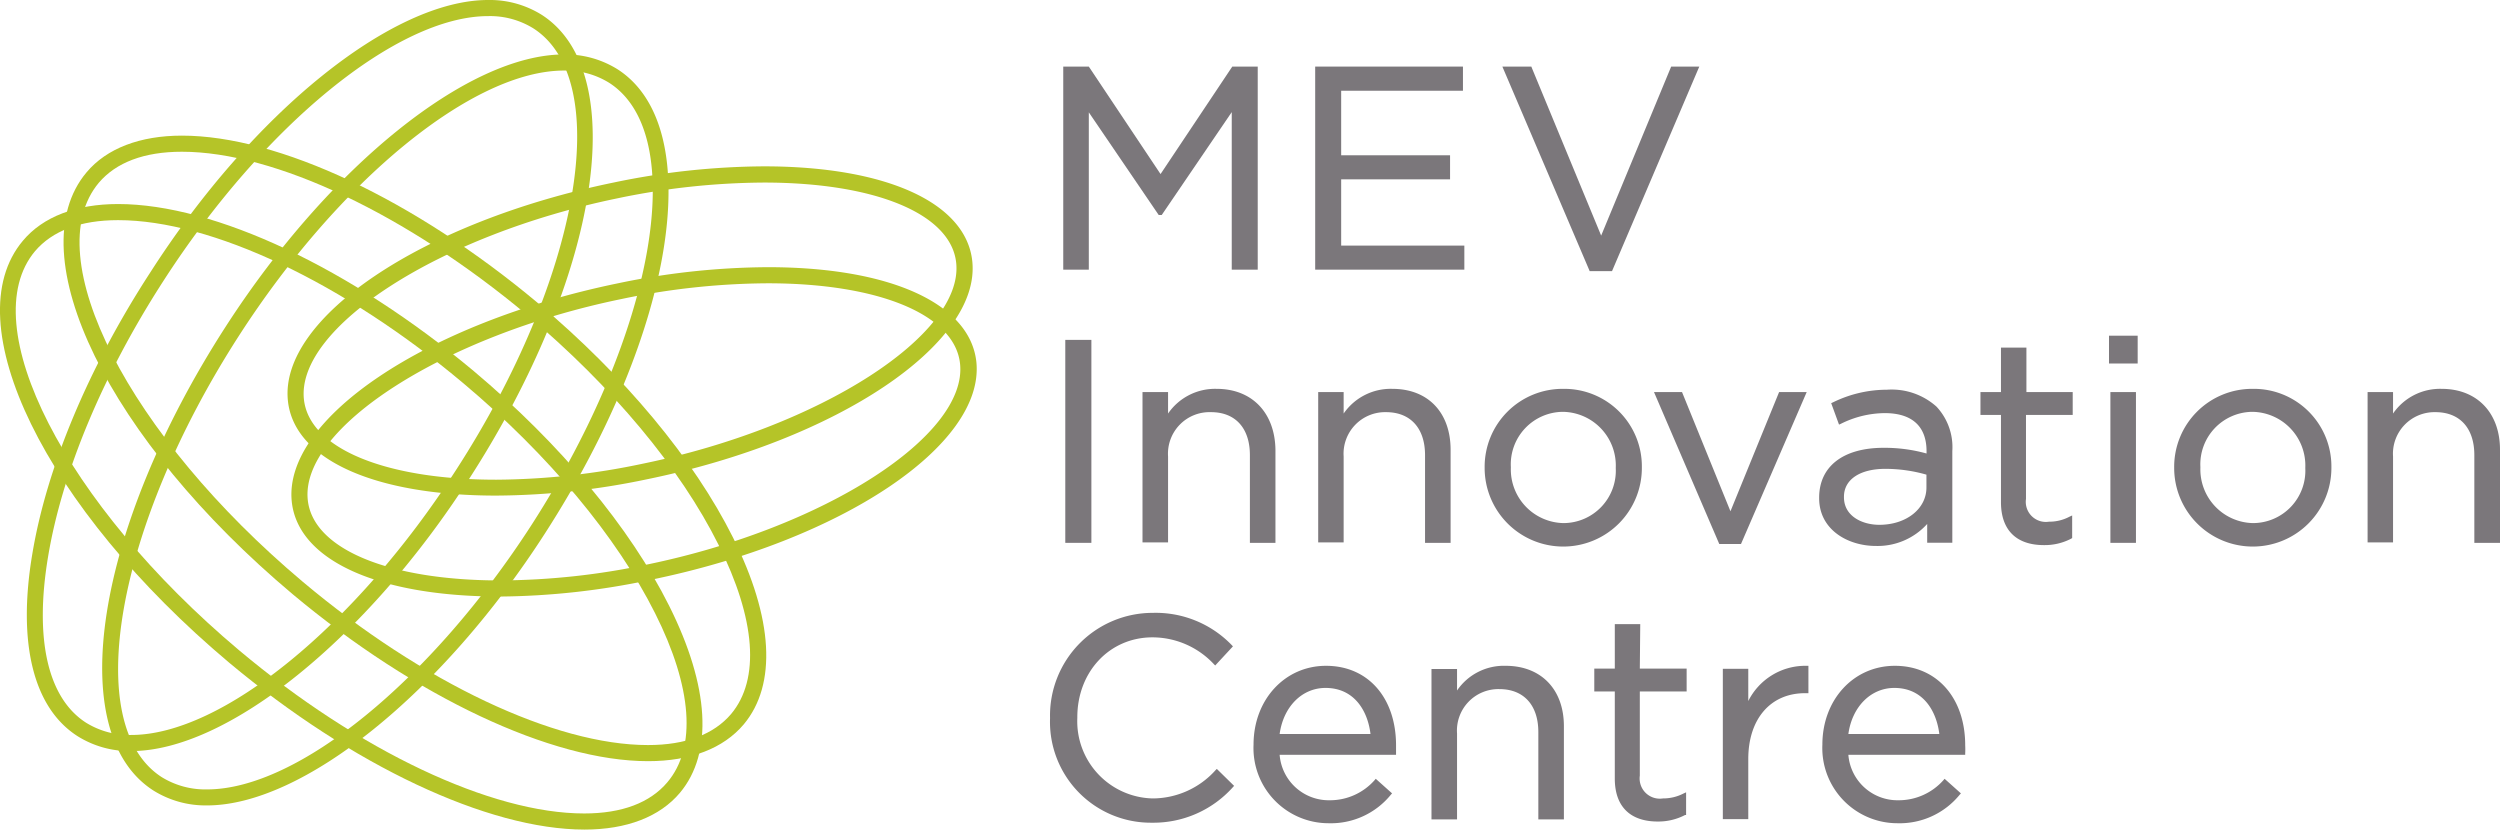
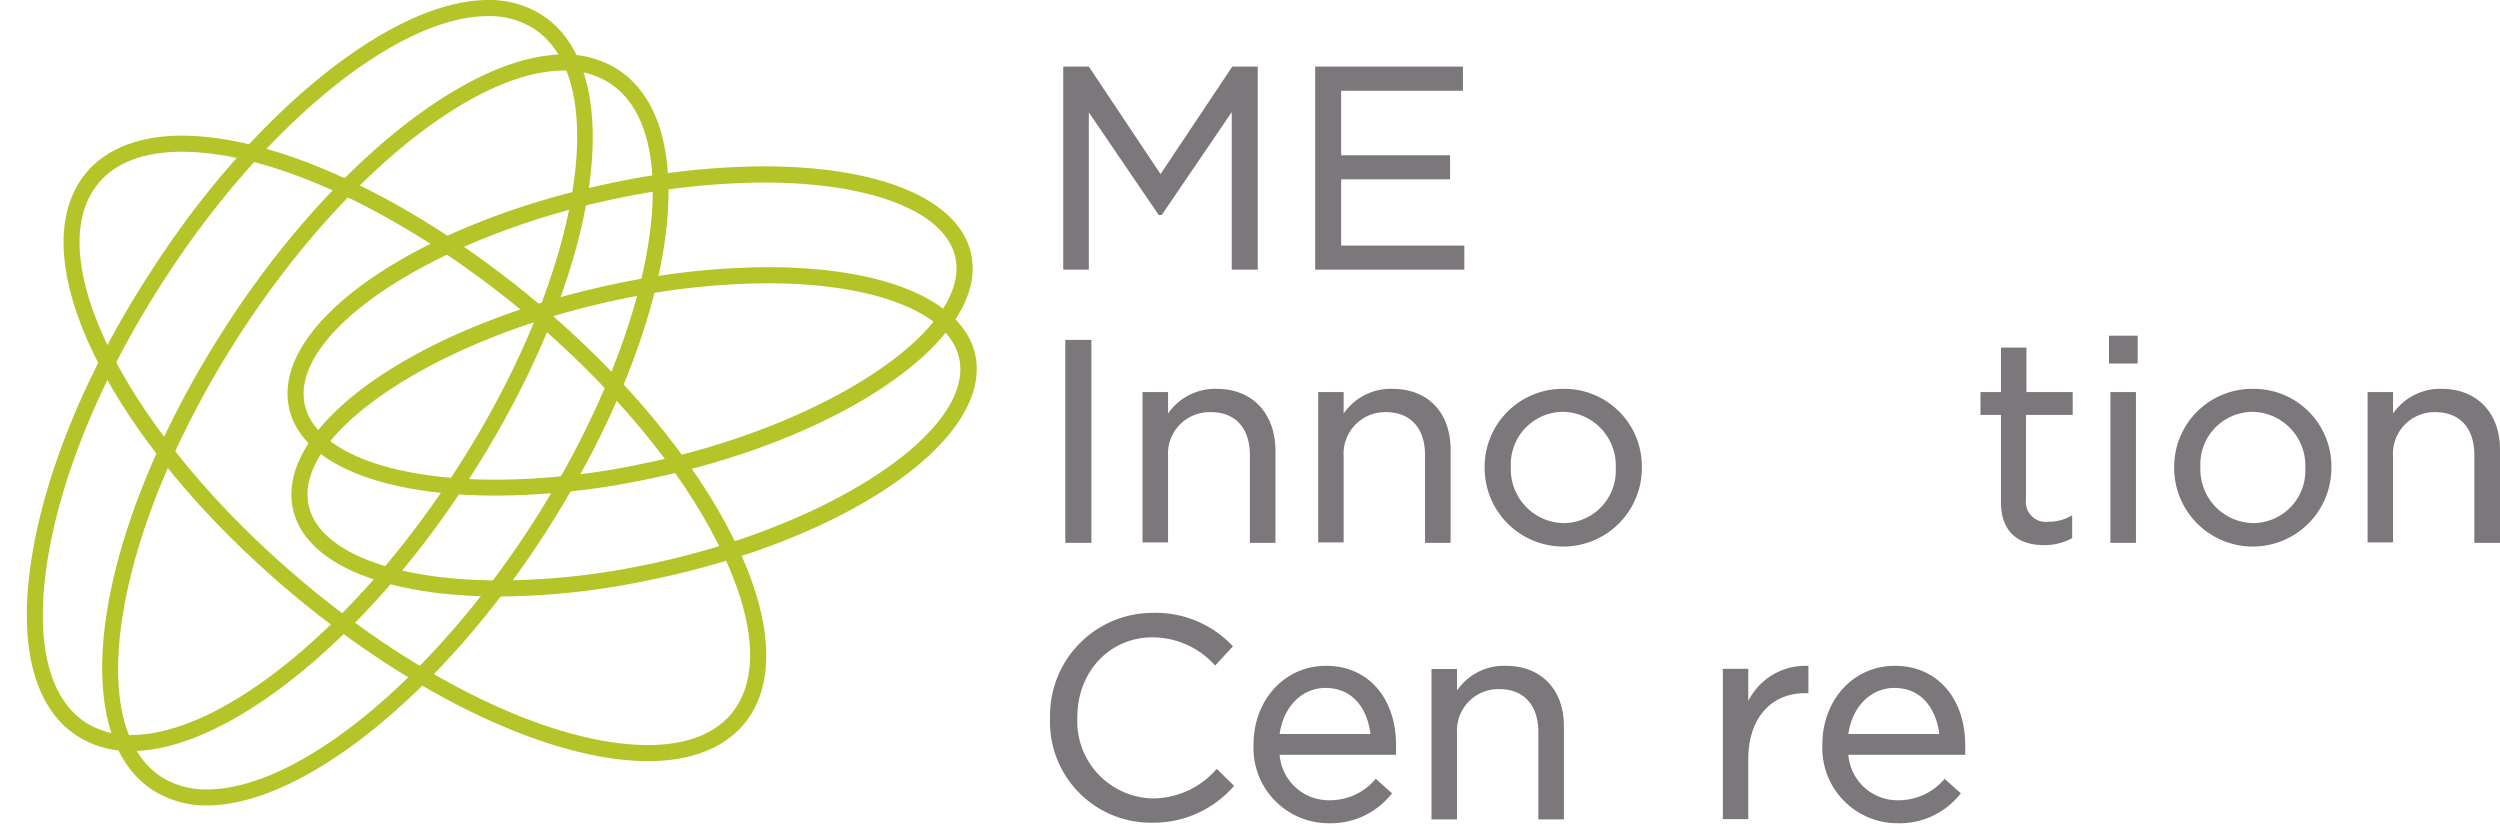
<svg xmlns="http://www.w3.org/2000/svg" id="Layer_1" data-name="Layer 1" viewBox="0 0 232.8 77.25">
  <defs>
    <style>.cls-1{fill:#b5c428;}.cls-2{fill:#7b777b;}</style>
  </defs>
  <title>MEVIC_Logo_2C_horizontall_abbr_POS svg</title>
  <path class="cls-1" d="M60.35,70.88h0c-9,0-21.68-6-33.1-15.55C10.09,40.92,1.66,23.67,8.05,16.06c1.88-2.25,5-3.43,8.89-3.43,9,0,21.68,6,33.1,15.55,8.1,6.8,14.57,14.57,18.22,21.88,3.75,7.5,4.1,13.68,1,17.39C67.36,69.7,64.28,70.88,60.35,70.88ZM16.94,14.13c-3.53,0-6.13,1-7.74,2.89-5.75,6.85,2.78,23.52,19,37.16,11.16,9.38,23.48,15.2,32.14,15.2h0c3.53,0,6.13-1,7.74-2.89,2.71-3.23,2.3-8.83-1.17-15.76C63.36,43.6,57,36,49.08,29.33,37.92,20,25.6,14.13,16.94,14.13Z" transform="translate(0)" />
-   <path class="cls-1" d="M54.43,77.25h0c-9,0-21.68-6-33.1-15.55C4.17,47.28-4.26,30,2.13,22.42,4,20.18,7.09,19,11,19c9,0,21.68,6,33.11,15.55,8.09,6.8,14.56,14.57,18.21,21.88,3.75,7.5,4.1,13.68,1,17.39C61.44,76.06,58.36,77.25,54.43,77.25ZM11,20.5c-3.53,0-6.13,1-7.74,2.89-5.75,6.85,2.78,23.52,19,37.16,11.16,9.37,23.48,15.2,32.14,15.2h0c3.53,0,6.13-1,7.74-2.9C64.88,69.63,64.47,64,61,57.1,57.44,50,51.1,42.37,43.16,35.7,32,26.32,19.68,20.5,11,20.5Z" transform="translate(0)" />
  <path class="cls-1" d="M12.22,69.94h0a9.11,9.11,0,0,1-5-1.39C3.11,65.92,1.62,59.91,3,51.64c1.33-8.06,5.22-17.39,11-26.28C23.57,10.43,36.53,0,45.46,0a9.13,9.13,0,0,1,5,1.39c8.35,5.39,5.39,24.35-6.76,43.18C34.11,59.51,21.15,69.94,12.22,69.94ZM45.46,1.5C37,1.5,24.57,11.65,15.21,26.17,9.58,34.89,5.77,44,4.47,51.88,3.2,59.53,4.45,65,8,67.29a7.66,7.66,0,0,0,4.22,1.15c8.44,0,20.89-10.15,30.25-24.68C54,25.94,57.2,7.5,49.68,2.65A7.66,7.66,0,0,0,45.46,1.5Z" transform="translate(0)" />
  <path class="cls-1" d="M19.28,75h0a9.16,9.16,0,0,1-5-1.39C5.89,68.23,8.86,49.27,21,30.44,30.63,15.5,43.59,5.07,52.52,5.07a9.13,9.13,0,0,1,5,1.39c8.35,5.39,5.38,24.36-6.76,43.19C41.16,64.58,28.2,75,19.28,75ZM52.52,6.57c-8.45,0-20.89,10.15-30.26,24.68C10.77,49.07,7.54,67.51,15.05,72.36a7.72,7.72,0,0,0,4.23,1.15c8.44,0,20.88-10.15,30.25-24.68C61,31,64.25,12.57,56.74,7.72A7.66,7.66,0,0,0,52.52,6.57Z" transform="translate(0)" />
  <path class="cls-1" d="M46.22,46.15h0c-11.4,0-18.84-3.38-19.41-8.83C26,29.6,39.32,20.67,57.13,17a69.74,69.74,0,0,1,14-1.51c11.4,0,18.84,3.39,19.41,8.84C91.34,32,78,41,60.2,44.64A69.64,69.64,0,0,1,46.22,46.15ZM71.12,17a68,68,0,0,0-13.68,1.48c-16.5,3.41-29.84,12-29.14,18.7.48,4.55,7.51,7.49,17.92,7.49h0A67.48,67.48,0,0,0,59.9,43.17c16.5-3.4,29.85-12,29.14-18.7C88.56,19.92,81.52,17,71.12,17Z" transform="translate(0)" />
  <path class="cls-1" d="M46.58,55.55h0c-11.4,0-18.83-3.38-19.41-8.83C26.36,39,39.68,30.07,57.5,26.39a69.55,69.55,0,0,1,14-1.51c11.4,0,18.84,3.39,19.42,8.83C91.7,41.43,78.38,50.36,60.56,54A69.64,69.64,0,0,1,46.58,55.55ZM71.47,26.38A68,68,0,0,0,57.8,27.86c-16.5,3.41-29.85,12-29.14,18.7.48,4.55,7.51,7.49,17.92,7.49h0a67.31,67.31,0,0,0,13.67-1.48c16.51-3.4,29.86-12,29.15-18.7C88.92,29.32,81.88,26.38,71.47,26.38Z" transform="translate(0)" />
  <polygon class="cls-2" points="101.39 10.46 107.85 19.95 107.9 20.02 108.18 20.02 114.7 10.44 114.7 25.11 117.12 25.11 117.12 6.2 114.75 6.2 108.07 16.21 101.39 6.2 99.01 6.2 99.01 25.11 101.39 25.11 101.39 10.46" />
  <polygon class="cls-2" points="124.89 16.7 135.03 16.7 135.03 14.46 124.89 14.46 124.89 8.45 136.23 8.45 136.23 6.2 122.47 6.2 122.47 25.11 136.36 25.11 136.36 22.87 124.89 22.87 124.89 16.7" />
-   <polygon class="cls-2" points="148.03 25.25 150.11 25.25 158.14 6.43 158.24 6.2 155.62 6.2 149.1 21.94 142.64 6.31 142.6 6.2 139.9 6.2 147.99 25.15 148.03 25.25" />
  <rect class="cls-2" x="99.2" y="31.65" width="2.43" height="18.9" />
  <path class="cls-2" d="M113.3,36.21a5.31,5.31,0,0,0-4.53,2.3v-2h-2.38v14h2.38v-8a3.87,3.87,0,0,1,4-4.13c2.27,0,3.62,1.49,3.62,4v8.17h2.38V41.88C118.72,38.44,116.59,36.21,113.3,36.21Z" transform="translate(0)" />
  <path class="cls-2" d="M129.66,36.21a5.32,5.32,0,0,0-4.54,2.3v-2h-2.37v14h2.37v-8a3.87,3.87,0,0,1,3.95-4.13c2.27,0,3.63,1.49,3.63,4v8.17h2.38V41.88C135.08,38.44,133,36.21,129.66,36.21Z" transform="translate(0)" />
  <path class="cls-2" d="M145.59,36.21a7.26,7.26,0,0,0-7.34,7.34v.05a7.32,7.32,0,0,0,14.64-.05v-.06A7.22,7.22,0,0,0,145.59,36.21Zm0,12.5a5,5,0,0,1-4.9-5.16v-.06a4.89,4.89,0,0,1,4.84-5.14,5,5,0,0,1,4.93,5.2v.05A4.88,4.88,0,0,1,145.59,48.71Z" transform="translate(0)" />
-   <polygon class="cls-2" points="161.14 47.61 156.63 36.51 154.02 36.51 160.1 50.66 162.12 50.66 168.24 36.51 165.67 36.51 161.14 47.61" />
-   <path class="cls-2" d="M175.72,36.29a11.43,11.43,0,0,0-5.06,1.19l-.14.06.73,2,.16-.07a9.27,9.27,0,0,1,4.1-1c2.54,0,3.89,1.23,3.89,3.55v.21a14.61,14.61,0,0,0-4-.53c-3.77,0-6,1.74-6,4.64v.06c0,2.92,2.66,4.44,5.29,4.44a6.22,6.22,0,0,0,4.77-2.05v1.75h2.34V42a5.52,5.52,0,0,0-1.48-4.14A6.26,6.26,0,0,0,175.72,36.29ZM175,48.87c-1.58,0-3.29-.8-3.29-2.56v-.06c0-1.59,1.48-2.59,3.84-2.59a13.87,13.87,0,0,1,3.84.54v1.15C179.42,47.36,177.53,48.87,175,48.87Z" transform="translate(0)" />
  <path class="cls-2" d="M188.7,32.37h-2.37v4.14h-1.91v2.13h1.91v8.12c0,2.6,1.43,4,4,4a5.32,5.32,0,0,0,2.54-.6l.09-.06V48l-.24.11a4,4,0,0,1-1.92.47,1.87,1.87,0,0,1-2.14-2.12V38.64h4.35V36.51H188.7Z" transform="translate(0)" />
  <rect class="cls-2" x="196.39" y="31.26" width="2.67" height="2.59" />
  <rect class="cls-2" x="196.52" y="36.51" width="2.38" height="14.04" />
  <path class="cls-2" d="M209.8,36.21a7.26,7.26,0,0,0-7.34,7.34v.05a7.32,7.32,0,0,0,14.64-.05v-.06A7.22,7.22,0,0,0,209.8,36.21Zm0,12.5a5,5,0,0,1-4.9-5.16v-.06a4.89,4.89,0,0,1,4.84-5.14,5,5,0,0,1,4.93,5.2v.05A4.88,4.88,0,0,1,209.8,48.71Z" transform="translate(0)" />
  <path class="cls-2" d="M227.37,36.21a5.31,5.31,0,0,0-4.53,2.3v-2h-2.37v14h2.37v-8a3.87,3.87,0,0,1,3.95-4.13c2.27,0,3.62,1.49,3.62,4v8.17h2.39V41.88C232.8,38.44,230.66,36.21,227.37,36.21Z" transform="translate(0)" />
  <path class="cls-2" d="M113.19,71.72a7.89,7.89,0,0,1-5.87,2.63,7.19,7.19,0,0,1-7-7.5v-.06c0-4.23,3-7.44,7-7.44a7.83,7.83,0,0,1,5.72,2.5l.12.12,1.65-1.78-.11-.12a9.84,9.84,0,0,0-7.36-3,9.56,9.56,0,0,0-9.56,9.77v.05a9.39,9.39,0,0,0,9.48,9.72,9.93,9.93,0,0,0,7.55-3.31l.11-.12-1.61-1.58Z" transform="translate(0)" />
  <path class="cls-2" d="M123.48,62c-3.84,0-6.75,3.16-6.75,7.34a7,7,0,0,0,7,7.32A7.2,7.2,0,0,0,129.52,74l.11-.12-1.52-1.36-.1.12a5.55,5.55,0,0,1-4.21,1.88,4.59,4.59,0,0,1-4.64-4.23H130l0-.15c0-.32,0-.54,0-.73C130,65,127.41,62,123.48,62Zm-4.32,6.35c.35-2.54,2.08-4.29,4.27-4.29,2.71,0,3.94,2.18,4.19,4.29Z" transform="translate(0)" />
  <path class="cls-2" d="M140.21,62a5.28,5.28,0,0,0-4.53,2.3v-2H133.3v14h2.38v-8a3.86,3.86,0,0,1,3.94-4.13c2.27,0,3.63,1.49,3.63,4V76.3h2.38V67.62C145.63,64.19,143.5,62,140.21,62Z" transform="translate(0)" />
-   <path class="cls-2" d="M152.74,58.12h-2.37v4.14h-1.91v2.13h1.91V72.5c0,2.61,1.44,4,4,4a5.36,5.36,0,0,0,2.55-.61l.09,0V73.78l-.24.11a4.13,4.13,0,0,1-1.92.46,1.88,1.88,0,0,1-2.15-2.12V64.39h4.36V62.26h-4.36Z" transform="translate(0)" />
  <path class="cls-2" d="M168,62a5.94,5.94,0,0,0-5.2,3.28v-3h-2.37v14h2.37V70.68c0-3.73,2.07-6.13,5.28-6.13h.32V62H168Z" transform="translate(0)" />
  <path class="cls-2" d="M176.45,62c-3.85,0-6.75,3.16-6.75,7.34a7,7,0,0,0,7,7.32A7.21,7.21,0,0,0,182.49,74l.11-.12-1.52-1.36-.1.12a5.57,5.57,0,0,1-4.22,1.88,4.59,4.59,0,0,1-4.64-4.23H183v-.15a7.1,7.1,0,0,0,0-.73C183,65,180.37,62,176.45,62Zm-4.33,6.35c.35-2.54,2.09-4.29,4.28-4.29,2.71,0,3.93,2.18,4.19,4.29Z" transform="translate(0)" />
</svg>